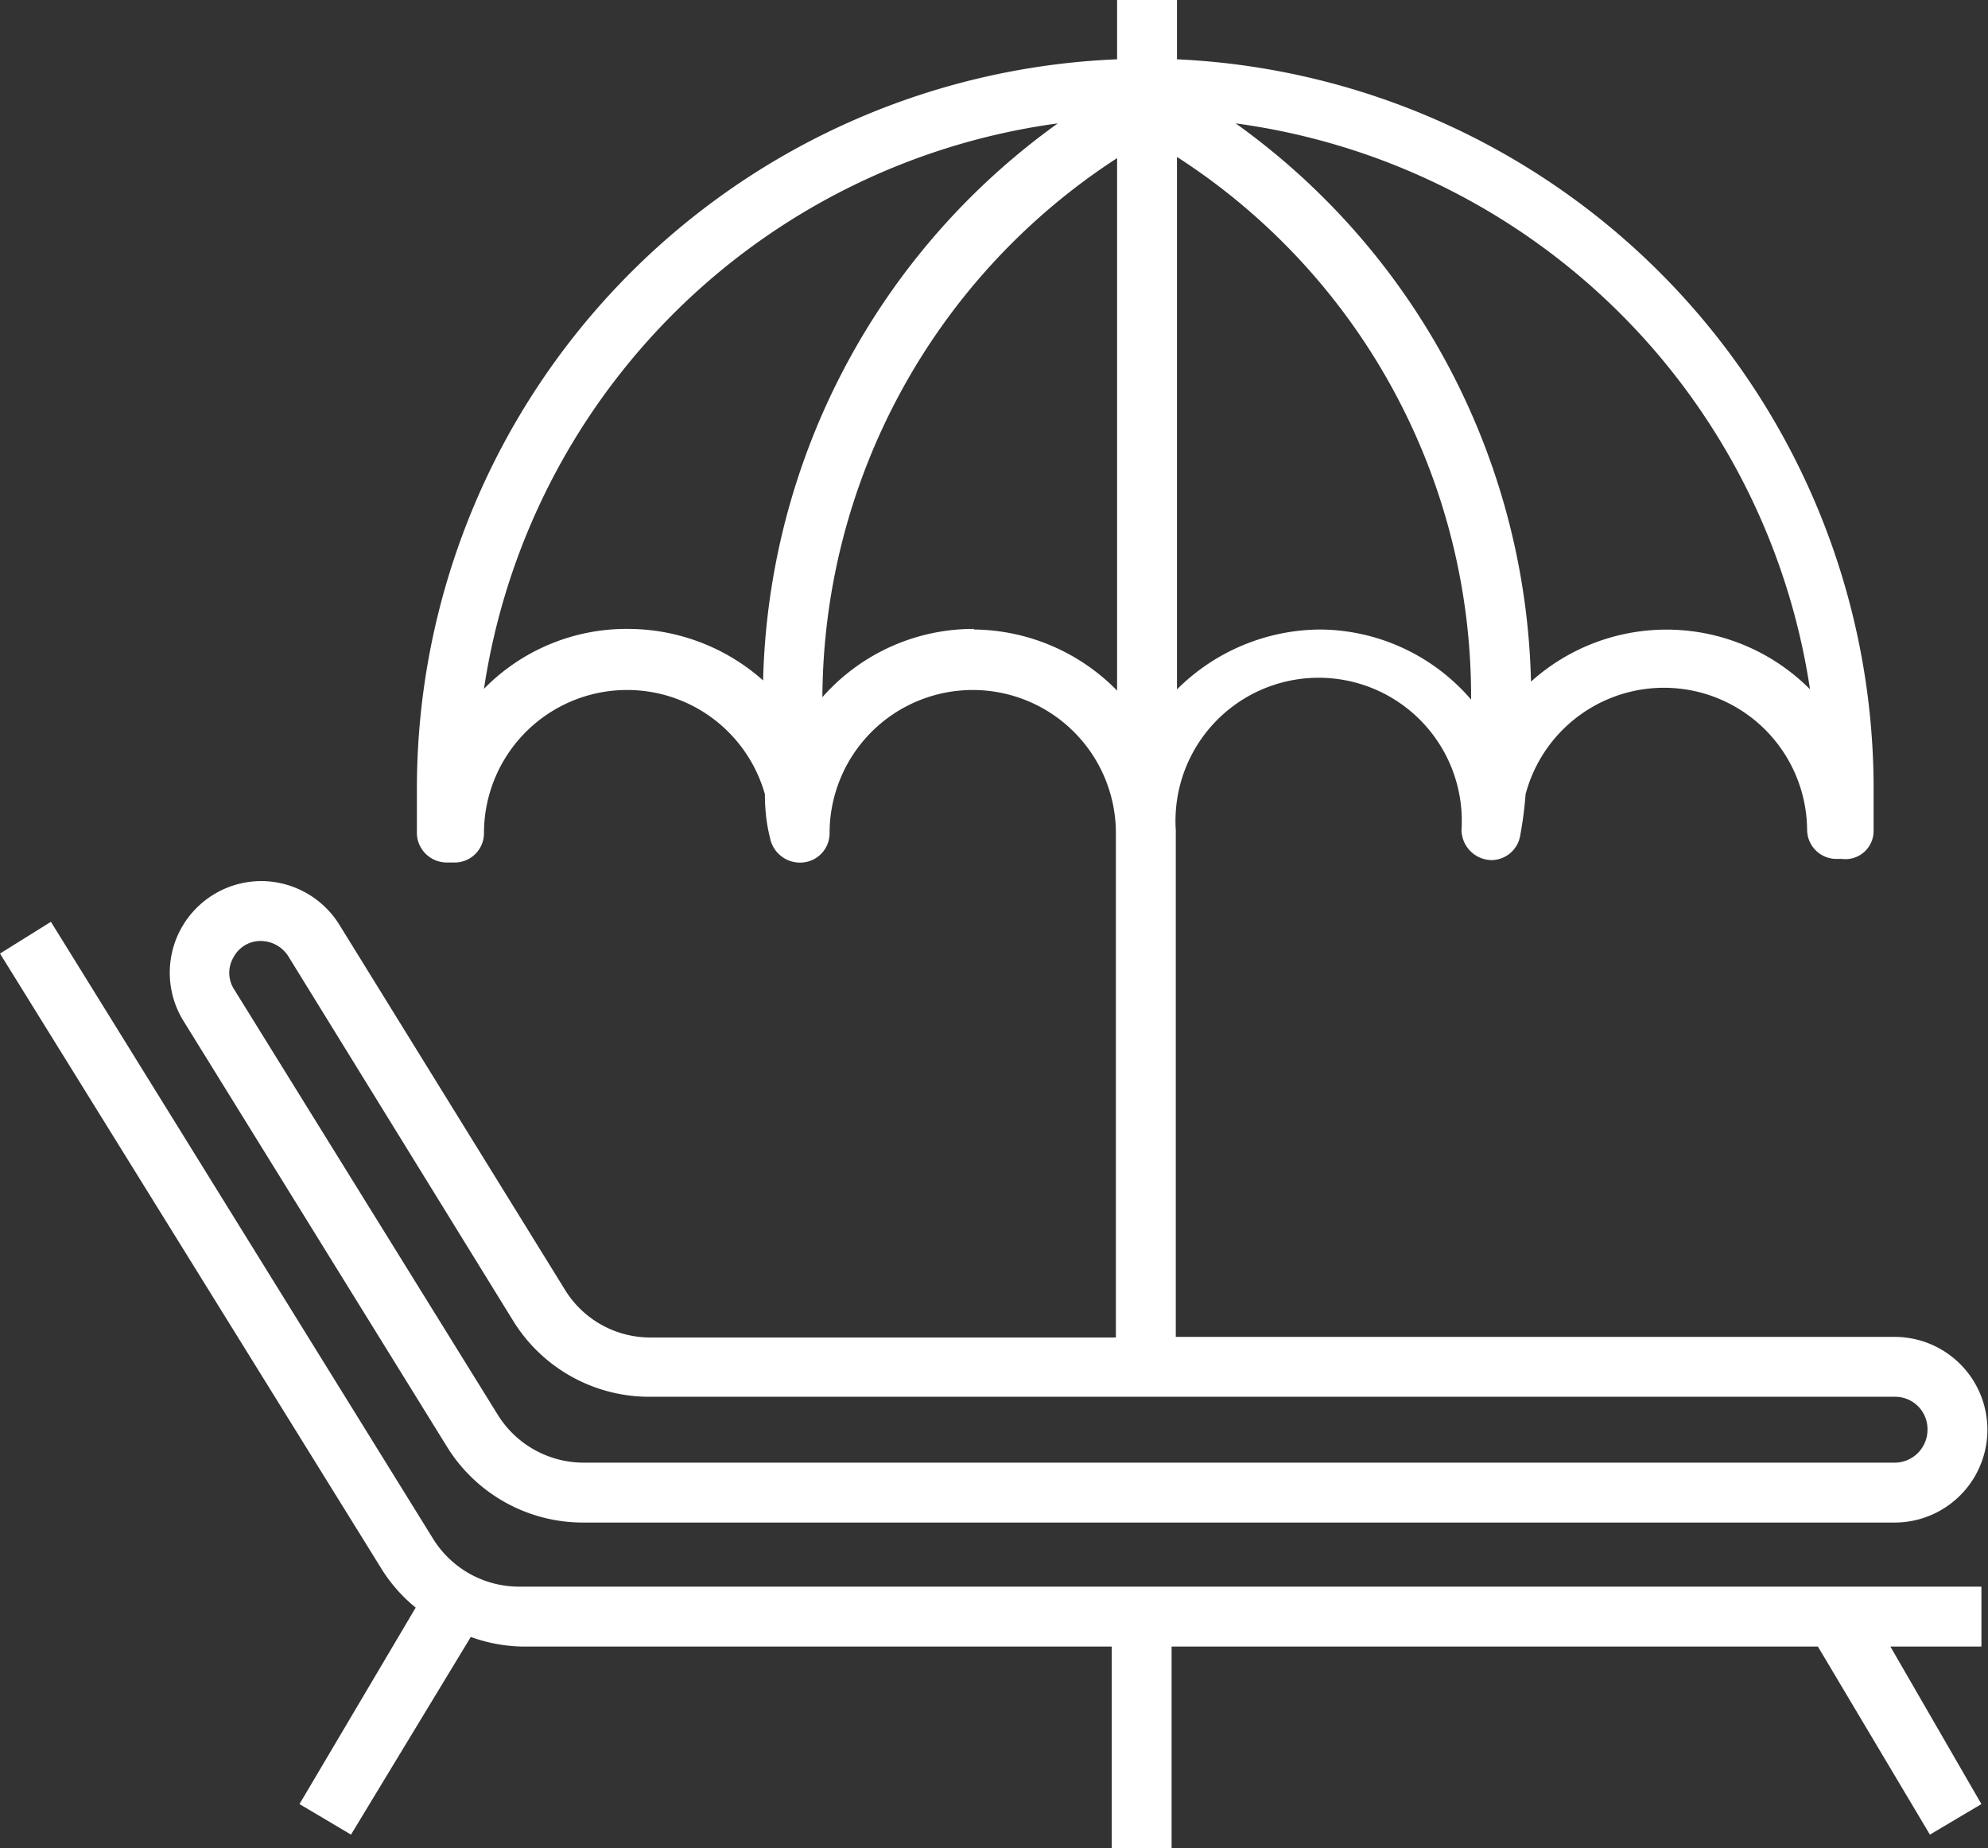
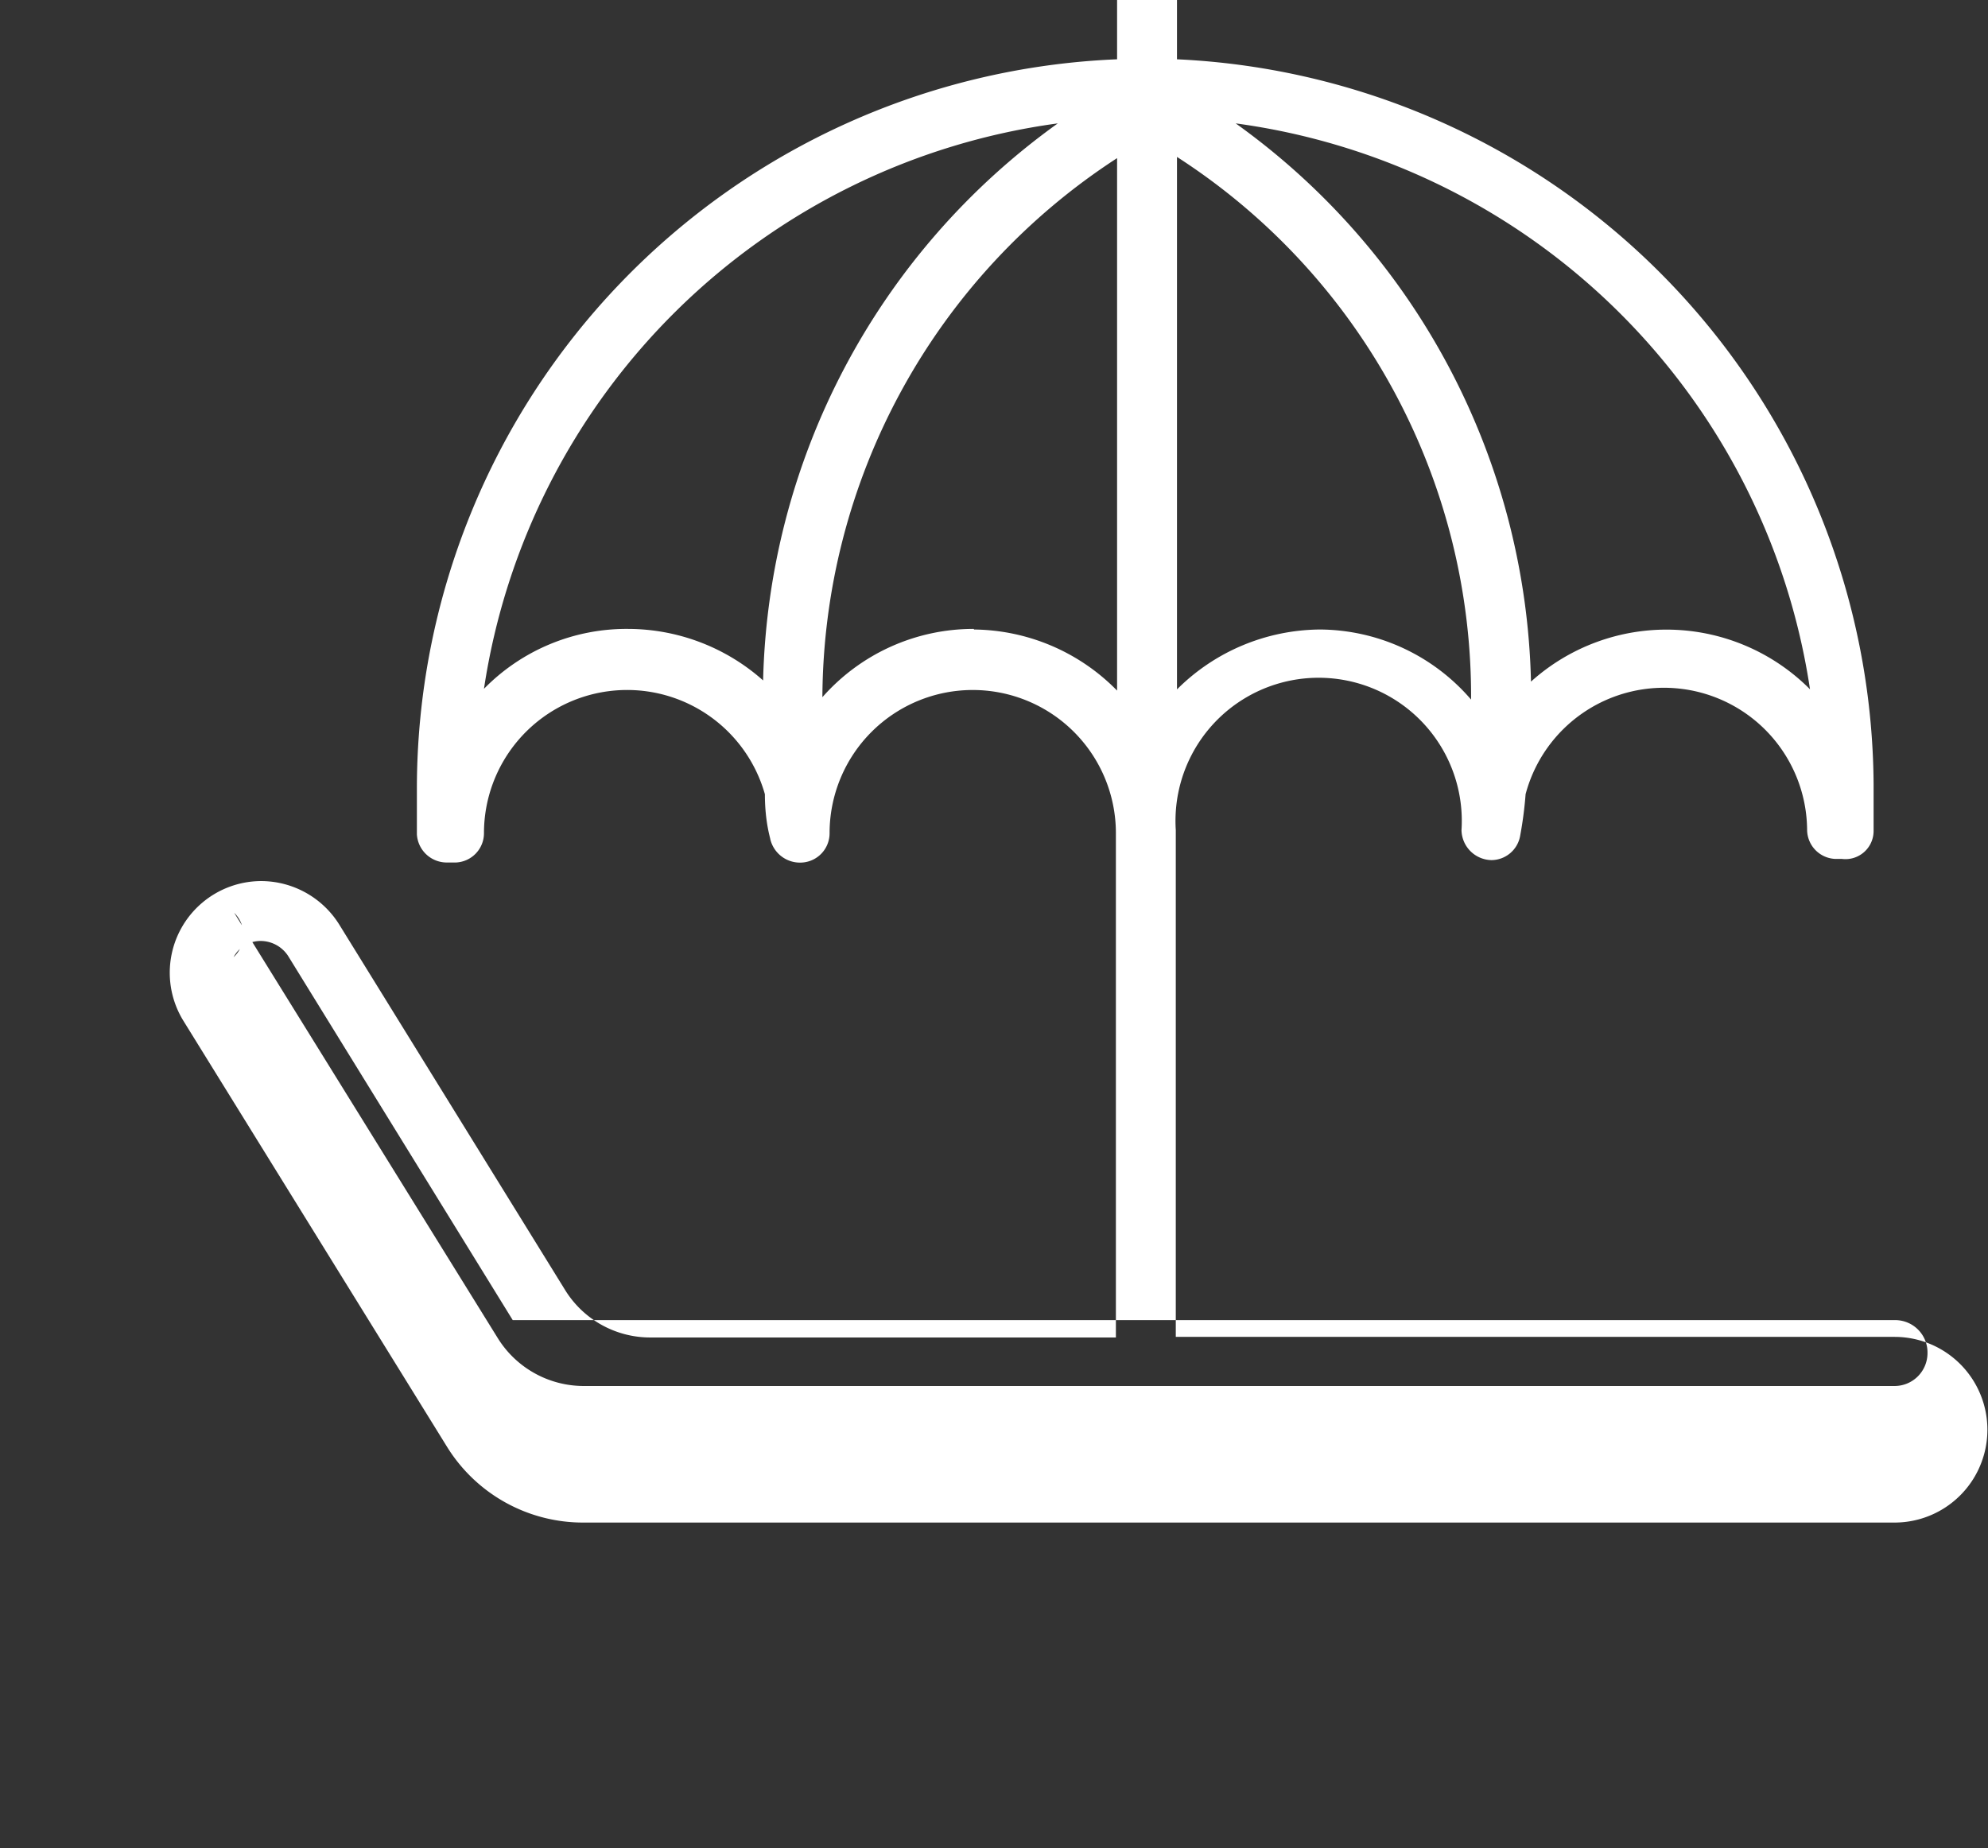
<svg xmlns="http://www.w3.org/2000/svg" id="Layer_1" data-name="Layer 1" viewBox="0 0 33.19 30.86">
  <rect x="0" y="0" width="33.19" height="30.86" fill="#333333" stroke="none" />
  <defs>
    <style>.cls-1{fill:#fff;}</style>
  </defs>
-   <path class="cls-1" d="M12.9,31.29a2.67,2.67,0,0,0,2.29,1.27H37.07a1.55,1.55,0,0,0,0-3.1h-12V21a2.39,2.39,0,1,1,4.77,0,.51.51,0,0,0,.5.5.49.49,0,0,0,.48-.41h0a6.42,6.42,0,0,0,.09-.69,2.39,2.39,0,0,1,4.7.59.49.49,0,0,0,.47.49h.11a.47.47,0,0,0,.53-.47q0-.37,0-.78A12.19,12.19,0,0,0,25.09,8.13v-1h-1v1A12.19,12.19,0,0,0,12.4,20.29c0,.27,0,.53,0,.78a.5.5,0,0,0,.5.47h.15a.49.49,0,0,0,.47-.49,2.39,2.39,0,0,1,4.69-.65c0,.46.09.73.09.75a.51.51,0,0,0,.54.39.49.49,0,0,0,.45-.49,2.39,2.39,0,0,1,4.78,0v8.42H16.3a1.67,1.67,0,0,1-1.43-.8L11.1,22.57a1.54,1.54,0,0,0-1.3-.72,1.53,1.53,0,0,0-1.3,2.33ZM27.48,17.65a3.41,3.41,0,0,0-2.39,1V9.76A10.71,10.71,0,0,1,30,18.82,3.35,3.35,0,0,0,27.48,17.65Zm8.18,1A3.38,3.38,0,0,0,31,18.52,11.79,11.79,0,0,0,26.07,9.2,11.21,11.21,0,0,1,35.66,18.66Zm-17.48-.15a3.4,3.4,0,0,0-2.25-.86,3.33,3.33,0,0,0-2.41,1A11.21,11.21,0,0,1,23.1,9.2,11.79,11.79,0,0,0,18.18,18.51Zm3.52-.86a3.36,3.36,0,0,0-2.53,1.14,10.79,10.79,0,0,1,4.92-9v8.89A3.39,3.39,0,0,0,21.7,17.65ZM9.34,23.12a.51.51,0,0,1,.46-.27.55.55,0,0,1,.45.25L14,29.18a2.67,2.67,0,0,0,2.28,1.28H37.07a.54.54,0,0,1,.55.55.55.55,0,0,1-.55.55H15.19a1.69,1.69,0,0,1-1.44-.8l-4.4-7.1A.51.51,0,0,1,9.34,23.12Z" transform="translate(-5.44 -7.14)" />
-   <path class="cls-1" d="M38.52,34.63v-1H14.11a1.69,1.69,0,0,1-1.44-.8L6.29,22.53l-.85.53,6.38,10.29a2.61,2.61,0,0,0,.56.63l-1.94,3.28.86.51,2-3.3a2.67,2.67,0,0,0,.85.16H24V38h1V34.63H35.79l1.87,3.14.86-.51L37,34.63Z" transform="translate(-5.44 -7.14)" />
+   <path class="cls-1" d="M12.9,31.29a2.67,2.67,0,0,0,2.29,1.27H37.07a1.55,1.55,0,0,0,0-3.1h-12V21a2.39,2.39,0,1,1,4.77,0,.51.51,0,0,0,.5.5.49.49,0,0,0,.48-.41h0a6.42,6.42,0,0,0,.09-.69,2.39,2.39,0,0,1,4.7.59.49.49,0,0,0,.47.49h.11a.47.47,0,0,0,.53-.47q0-.37,0-.78A12.19,12.19,0,0,0,25.09,8.13v-1h-1v1A12.19,12.19,0,0,0,12.4,20.29c0,.27,0,.53,0,.78a.5.5,0,0,0,.5.47h.15a.49.49,0,0,0,.47-.49,2.39,2.39,0,0,1,4.69-.65c0,.46.09.73.09.75a.51.51,0,0,0,.54.39.49.49,0,0,0,.45-.49,2.39,2.39,0,0,1,4.78,0v8.42H16.3a1.67,1.67,0,0,1-1.43-.8L11.1,22.57a1.54,1.54,0,0,0-1.3-.72,1.53,1.53,0,0,0-1.3,2.33ZM27.48,17.65a3.41,3.41,0,0,0-2.39,1V9.76A10.71,10.71,0,0,1,30,18.82,3.35,3.35,0,0,0,27.48,17.65Zm8.18,1A3.38,3.38,0,0,0,31,18.52,11.79,11.79,0,0,0,26.07,9.2,11.21,11.21,0,0,1,35.66,18.66Zm-17.48-.15a3.4,3.4,0,0,0-2.25-.86,3.33,3.33,0,0,0-2.41,1A11.21,11.21,0,0,1,23.1,9.2,11.79,11.79,0,0,0,18.18,18.51Zm3.52-.86a3.36,3.36,0,0,0-2.53,1.14,10.79,10.79,0,0,1,4.92-9v8.89A3.39,3.39,0,0,0,21.7,17.65ZM9.34,23.12a.51.51,0,0,1,.46-.27.55.55,0,0,1,.45.25L14,29.18H37.07a.54.54,0,0,1,.55.55.55.55,0,0,1-.55.55H15.19a1.69,1.69,0,0,1-1.44-.8l-4.4-7.1A.51.51,0,0,1,9.34,23.12Z" transform="translate(-5.44 -7.14)" />
</svg>